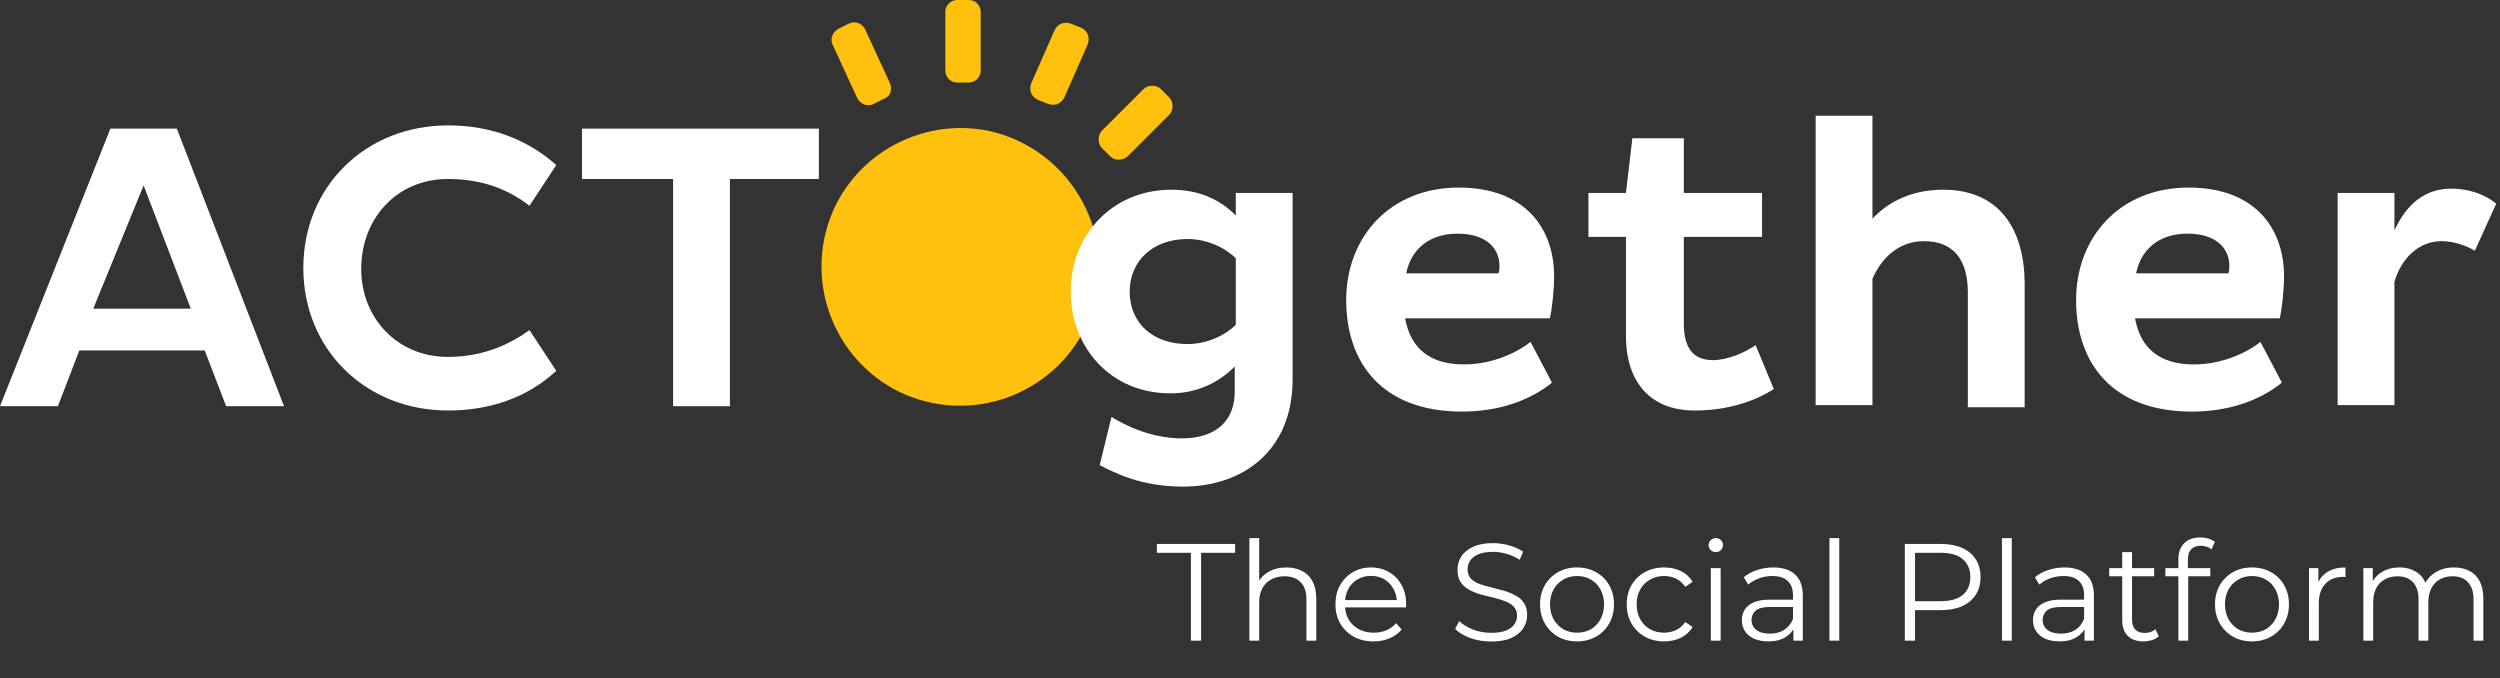
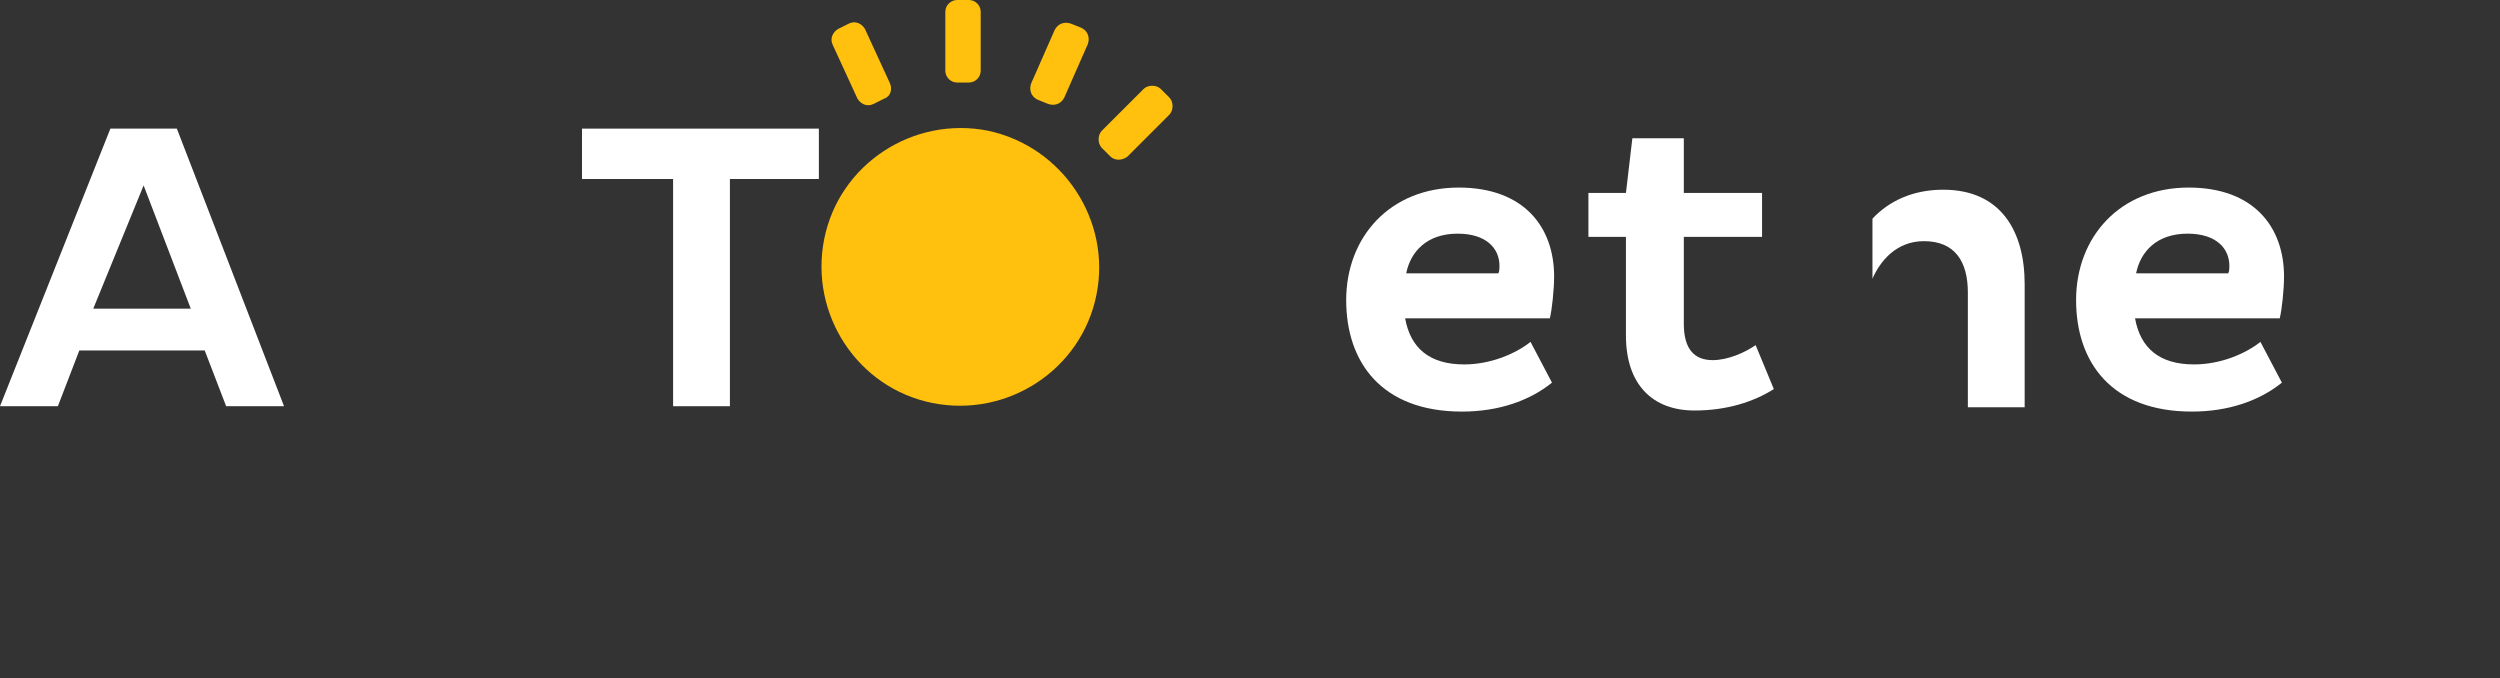
<svg xmlns="http://www.w3.org/2000/svg" width="387" height="105" viewBox="0 0 387 105" fill="none">
  <rect x="0" y="0" width="387" height="105" fill="#333333" stroke="none" />
  <path d="M171.89 24.224L170.562 22.896C169.899 22.233 169.899 20.905 170.562 20.242L177.033 13.771C177.697 13.107 179.024 13.107 179.688 13.771L181.015 15.098C181.679 15.762 181.679 17.089 181.015 17.753L174.544 24.224C173.715 24.887 172.553 24.887 171.89 24.224Z" fill="#ffc10e" />
  <path d="M162.266 16.094L160.607 15.43C159.612 14.932 159.28 13.937 159.612 12.941L163.262 4.646C163.76 3.65 164.755 3.318 165.751 3.65L167.41 4.314C168.405 4.812 168.737 5.807 168.405 6.803L164.755 15.098C164.257 16.094 163.262 16.426 162.266 16.094Z" fill="#ffc10e" />
  <path d="M149.987 12.776H148.162C147.167 12.776 146.337 11.946 146.337 10.95V1.825C146.337 0.83 147.167 0 148.162 0H149.987C150.983 0 151.812 0.83 151.812 1.825V10.95C151.812 11.946 150.983 12.776 149.987 12.776Z" fill="#ffc10e" />
  <path d="M136.88 15.264L135.221 16.094C134.226 16.592 133.23 16.094 132.732 15.264L128.916 6.968C128.419 5.973 128.916 4.977 129.746 4.48L131.405 3.65C132.401 3.152 133.396 3.65 133.894 4.48L137.71 12.776C138.208 13.771 137.876 14.932 136.88 15.264Z" fill="#ffc10e" />
  <path d="M169.732 45.627C167.409 57.241 155.961 64.707 144.347 62.385C132.733 60.062 125.267 48.614 127.589 36.999C129.912 25.385 141.36 17.919 152.975 20.242C164.589 22.731 172.055 34.179 169.732 45.627Z" fill="#ffc10e" />
  <path d="M17.089 19.91H27.376L43.968 62.882H35.008L31.69 54.255H12.278L8.959 62.882H0L17.089 19.91ZM14.435 47.784H29.533L22.233 28.703L14.435 47.784Z" fill="#FFFFFF" />
-   <path d="M69.354 55.25C74.829 55.25 78.977 53.259 81.963 51.102L86.111 57.407C81.632 61.555 75.825 63.546 69.354 63.546C56.578 63.546 46.955 54.089 46.955 41.479C46.955 28.869 56.578 19.412 69.354 19.412C75.99 19.412 81.632 21.569 86.111 25.551L81.963 31.856C78.977 29.533 74.995 27.708 69.354 27.708C61.39 27.708 55.915 33.847 55.915 41.645C55.915 49.111 61.39 55.25 69.354 55.25Z" fill="#FFFFFF" />
  <path d="M112.989 27.708V62.882H104.196V27.708H90.093V19.91H126.76V27.708H112.989Z" fill="#FFFFFF" />
-   <path d="M181.347 29.367C185.827 29.367 188.979 31.026 191.302 33.349V29.865H200.096V58.734C200.096 69.851 192.298 75.326 183.172 75.326C176.536 75.326 172.554 73.169 170.231 72.008L172.056 64.541C174.213 65.869 178.195 67.86 183.006 67.86C187.154 67.86 191.136 66.035 191.136 60.559V56.743C188.813 59.066 185.495 60.891 181.181 60.891C171.89 60.891 165.751 53.757 165.751 45.129C165.751 36.502 172.056 29.367 181.347 29.367ZM183.836 53.259C186.822 53.259 189.643 51.932 191.302 50.273V39.986C189.643 38.327 186.822 36.999 183.836 36.999C178.361 36.999 174.876 40.484 174.876 45.129C174.876 49.941 178.361 53.259 183.836 53.259Z" fill="#FFFFFF" />
  <path d="M260.654 21.403V29.865H272.766V36.667H260.654V50.107C260.654 54.089 262.313 55.748 265.134 55.748C267.457 55.748 270.111 54.587 271.771 53.425L274.591 60.228C271.439 62.219 267.291 63.546 262.313 63.546C255.843 63.546 251.695 59.564 251.695 51.932V36.667H245.888V29.865H251.695L252.69 21.403H260.654Z" fill="#FFFFFF" />
-   <path d="M289.857 18.085V33.847C292.346 31.192 295.996 29.367 300.808 29.367C309.767 29.367 313.417 35.838 313.417 43.968V63.048H304.624V45.295C304.624 40.484 302.633 37.331 297.821 37.331C293.507 37.331 291.018 40.484 289.857 43.138V62.716H281.063V17.919H289.857V18.085Z" fill="#FFFFFF" />
+   <path d="M289.857 18.085V33.847C292.346 31.192 295.996 29.367 300.808 29.367C309.767 29.367 313.417 35.838 313.417 43.968V63.048H304.624V45.295C304.624 40.484 302.633 37.331 297.821 37.331C293.507 37.331 291.018 40.484 289.857 43.138V62.716H281.063H289.857V18.085Z" fill="#FFFFFF" />
  <path d="M353.236 59.232C349.752 62.053 344.94 63.712 339.299 63.712C326.855 63.712 321.38 56.08 321.38 46.457C321.38 36.667 328.182 29.035 338.801 29.035C348.922 29.035 353.568 35.174 353.568 42.806C353.568 44.797 353.236 47.95 352.904 49.277H330.505C331.335 53.923 334.321 56.412 339.631 56.412C343.779 56.412 347.595 54.752 349.917 52.927L353.236 59.232ZM345.106 41.147C345.106 38.493 343.115 36.17 338.635 36.17C333.824 36.17 331.335 38.99 330.671 42.309H344.94C345.106 41.977 345.106 41.479 345.106 41.147Z" fill="#FFFFFF" />
  <path d="M240.247 59.232C236.762 62.053 231.951 63.712 226.31 63.712C213.866 63.712 208.391 56.08 208.391 46.457C208.391 36.667 215.193 29.035 225.812 29.035C235.933 29.035 240.578 35.174 240.578 42.806C240.578 44.797 240.247 47.95 239.915 49.277H217.516C218.346 53.923 221.332 56.412 226.641 56.412C230.789 56.412 234.605 54.752 236.928 52.927L240.247 59.232ZM232.117 41.147C232.117 38.493 230.126 36.17 225.646 36.17C220.834 36.17 218.346 38.99 217.682 42.309H231.951C232.117 41.977 232.117 41.479 232.117 41.147Z" fill="#FFFFFF" />
-   <path d="M361.863 29.865H370.657V35.672C372.482 31.69 375.303 29.201 379.45 29.201C382.105 29.201 384.594 30.031 386.419 31.524L383.101 38.824C381.773 37.995 379.782 37.331 377.957 37.331C374.307 37.331 371.652 40.152 370.657 43.636V62.716H361.863V29.865Z" fill="#FFFFFF" />
-   <path d="M184.349 99.18V85.573H179.086V84.204H191.195V85.573H185.932V99.18H184.349ZM199.136 87.841C200.049 87.841 200.848 88.019 201.533 88.376C202.231 88.718 202.773 89.246 203.159 89.959C203.558 90.672 203.758 91.57 203.758 92.654V99.18H202.239V92.804C202.239 91.62 201.939 90.729 201.34 90.13C200.755 89.517 199.928 89.21 198.858 89.21C198.06 89.21 197.361 89.374 196.762 89.702C196.177 90.016 195.721 90.479 195.392 91.093C195.079 91.692 194.922 92.419 194.922 93.275V99.18H193.403V83.305H194.922V91.028L194.622 90.451C194.979 89.638 195.549 89.003 196.334 88.547C197.118 88.076 198.052 87.841 199.136 87.841ZM212.631 99.287C211.462 99.287 210.435 99.044 209.551 98.559C208.666 98.06 207.975 97.382 207.475 96.527C206.976 95.657 206.727 94.665 206.727 93.553C206.727 92.441 206.962 91.456 207.433 90.601C207.918 89.745 208.574 89.075 209.401 88.59C210.242 88.09 211.184 87.841 212.225 87.841C213.28 87.841 214.215 88.083 215.028 88.568C215.855 89.039 216.504 89.709 216.974 90.579C217.445 91.435 217.68 92.426 217.68 93.553C217.68 93.624 217.673 93.703 217.659 93.788C217.659 93.86 217.659 93.938 217.659 94.024H207.882V92.89H216.846L216.247 93.339C216.247 92.526 216.069 91.806 215.712 91.178C215.37 90.536 214.899 90.037 214.3 89.681C213.701 89.324 213.009 89.146 212.225 89.146C211.455 89.146 210.763 89.324 210.15 89.681C209.536 90.037 209.059 90.536 208.716 91.178C208.374 91.82 208.203 92.555 208.203 93.382V93.617C208.203 94.473 208.388 95.229 208.759 95.885C209.144 96.527 209.672 97.033 210.342 97.404C211.027 97.76 211.804 97.939 212.674 97.939C213.359 97.939 213.993 97.817 214.578 97.575C215.177 97.333 215.691 96.962 216.119 96.463L216.974 97.447C216.475 98.046 215.848 98.502 215.092 98.816C214.35 99.13 213.53 99.287 212.631 99.287ZM230.821 99.308C229.709 99.308 228.639 99.13 227.612 98.773C226.6 98.402 225.815 97.932 225.259 97.361L225.879 96.142C226.407 96.655 227.113 97.09 227.997 97.447C228.896 97.789 229.837 97.96 230.821 97.96C231.763 97.96 232.526 97.846 233.11 97.618C233.709 97.375 234.145 97.055 234.416 96.655C234.701 96.256 234.843 95.814 234.843 95.329C234.843 94.744 234.672 94.273 234.33 93.917C234.002 93.56 233.567 93.282 233.025 93.082C232.483 92.868 231.884 92.683 231.228 92.526C230.572 92.369 229.916 92.205 229.26 92.034C228.603 91.849 227.997 91.606 227.441 91.307C226.899 91.007 226.457 90.615 226.115 90.13C225.787 89.631 225.623 88.982 225.623 88.183C225.623 87.441 225.815 86.764 226.2 86.151C226.6 85.523 227.206 85.024 228.019 84.653C228.832 84.268 229.873 84.076 231.142 84.076C231.984 84.076 232.818 84.197 233.645 84.439C234.473 84.667 235.186 84.988 235.785 85.402L235.25 86.664C234.608 86.236 233.923 85.922 233.196 85.723C232.483 85.523 231.791 85.423 231.121 85.423C230.222 85.423 229.481 85.544 228.896 85.787C228.311 86.029 227.876 86.358 227.591 86.771C227.32 87.171 227.184 87.627 227.184 88.14C227.184 88.725 227.348 89.196 227.676 89.552C228.019 89.909 228.461 90.187 229.003 90.387C229.559 90.586 230.165 90.765 230.821 90.921C231.477 91.078 232.126 91.25 232.768 91.435C233.424 91.62 234.023 91.863 234.565 92.162C235.122 92.448 235.564 92.833 235.892 93.318C236.234 93.803 236.405 94.437 236.405 95.222C236.405 95.949 236.205 96.627 235.806 97.254C235.407 97.868 234.793 98.367 233.966 98.752C233.153 99.123 232.105 99.308 230.821 99.308ZM244.112 99.287C243.028 99.287 242.051 99.044 241.181 98.559C240.325 98.06 239.648 97.382 239.149 96.527C238.649 95.657 238.4 94.665 238.4 93.553C238.4 92.426 238.649 91.435 239.149 90.579C239.648 89.724 240.325 89.053 241.181 88.568C242.037 88.083 243.014 87.841 244.112 87.841C245.224 87.841 246.209 88.083 247.064 88.568C247.934 89.053 248.612 89.724 249.097 90.579C249.596 91.435 249.846 92.426 249.846 93.553C249.846 94.665 249.596 95.657 249.097 96.527C248.612 97.382 247.934 98.06 247.064 98.559C246.194 99.044 245.21 99.287 244.112 99.287ZM244.112 97.939C244.925 97.939 245.645 97.76 246.273 97.404C246.9 97.033 247.392 96.52 247.749 95.864C248.12 95.193 248.305 94.423 248.305 93.553C248.305 92.669 248.12 91.898 247.749 91.242C247.392 90.586 246.9 90.08 246.273 89.724C245.645 89.353 244.932 89.167 244.133 89.167C243.335 89.167 242.622 89.353 241.994 89.724C241.366 90.08 240.867 90.586 240.496 91.242C240.126 91.898 239.94 92.669 239.94 93.553C239.94 94.423 240.126 95.193 240.496 95.864C240.867 96.52 241.366 97.033 241.994 97.404C242.622 97.76 243.328 97.939 244.112 97.939ZM257.611 99.287C256.498 99.287 255.5 99.044 254.615 98.559C253.745 98.06 253.061 97.382 252.562 96.527C252.062 95.657 251.813 94.665 251.813 93.553C251.813 92.426 252.062 91.435 252.562 90.579C253.061 89.724 253.745 89.053 254.615 88.568C255.5 88.083 256.498 87.841 257.611 87.841C258.566 87.841 259.429 88.026 260.199 88.397C260.969 88.768 261.576 89.324 262.018 90.066L260.884 90.836C260.499 90.266 260.021 89.845 259.451 89.574C258.88 89.303 258.26 89.167 257.589 89.167C256.791 89.167 256.07 89.353 255.428 89.724C254.787 90.08 254.28 90.586 253.909 91.242C253.539 91.898 253.353 92.669 253.353 93.553C253.353 94.437 253.539 95.207 253.909 95.864C254.28 96.52 254.787 97.033 255.428 97.404C256.07 97.76 256.791 97.939 257.589 97.939C258.26 97.939 258.88 97.803 259.451 97.532C260.021 97.261 260.499 96.848 260.884 96.291L262.018 97.062C261.576 97.789 260.969 98.345 260.199 98.73C259.429 99.101 258.566 99.287 257.611 99.287ZM264.835 99.18V87.948H266.354V99.18H264.835ZM265.605 85.466C265.291 85.466 265.027 85.359 264.813 85.145C264.599 84.931 264.492 84.674 264.492 84.375C264.492 84.076 264.599 83.826 264.813 83.626C265.027 83.412 265.291 83.305 265.605 83.305C265.919 83.305 266.182 83.405 266.396 83.605C266.61 83.805 266.717 84.054 266.717 84.354C266.717 84.667 266.61 84.931 266.396 85.145C266.197 85.359 265.933 85.466 265.605 85.466ZM277.619 99.18V96.698L277.555 96.291V92.141C277.555 91.185 277.284 90.451 276.742 89.937C276.214 89.424 275.422 89.167 274.367 89.167C273.639 89.167 272.948 89.288 272.292 89.531C271.636 89.773 271.079 90.094 270.623 90.494L269.938 89.36C270.509 88.875 271.193 88.504 271.992 88.247C272.791 87.976 273.632 87.841 274.517 87.841C275.971 87.841 277.091 88.204 277.875 88.932C278.674 89.645 279.073 90.736 279.073 92.205V99.18H277.619ZM273.746 99.287C272.905 99.287 272.17 99.151 271.543 98.88C270.93 98.595 270.459 98.21 270.131 97.725C269.803 97.226 269.639 96.655 269.639 96.013C269.639 95.428 269.774 94.901 270.045 94.43C270.33 93.945 270.787 93.56 271.414 93.275C272.056 92.975 272.912 92.826 273.982 92.826H277.854V93.96H274.025C272.941 93.96 272.185 94.152 271.757 94.537C271.343 94.922 271.136 95.4 271.136 95.971C271.136 96.612 271.386 97.126 271.885 97.511C272.384 97.896 273.083 98.088 273.982 98.088C274.837 98.088 275.572 97.896 276.185 97.511C276.813 97.112 277.269 96.541 277.555 95.799L277.897 96.848C277.612 97.589 277.112 98.181 276.399 98.623C275.7 99.066 274.816 99.287 273.746 99.287ZM283.199 99.18V83.305H284.718V99.18H283.199ZM294.865 99.18V84.204H300.47C301.739 84.204 302.83 84.411 303.743 84.824C304.656 85.224 305.355 85.808 305.84 86.579C306.339 87.335 306.589 88.254 306.589 89.338C306.589 90.394 306.339 91.307 305.84 92.077C305.355 92.833 304.656 93.418 303.743 93.831C302.83 94.245 301.739 94.451 300.47 94.451H295.742L296.448 93.703V99.18H294.865ZM296.448 93.831L295.742 93.061H300.427C301.925 93.061 303.059 92.74 303.829 92.098C304.613 91.442 305.006 90.522 305.006 89.338C305.006 88.14 304.613 87.213 303.829 86.557C303.059 85.901 301.925 85.573 300.427 85.573H295.742L296.448 84.824V93.831ZM309.9 99.18V83.305H311.419V99.18H309.9ZM322.684 99.18V96.698L322.62 96.291V92.141C322.62 91.185 322.349 90.451 321.807 89.937C321.279 89.424 320.488 89.167 319.432 89.167C318.705 89.167 318.013 89.288 317.357 89.531C316.701 89.773 316.145 90.094 315.688 90.494L315.004 89.36C315.574 88.875 316.259 88.504 317.057 88.247C317.856 87.976 318.698 87.841 319.582 87.841C321.037 87.841 322.156 88.204 322.941 88.932C323.739 89.645 324.139 90.736 324.139 92.205V99.18H322.684ZM318.812 99.287C317.97 99.287 317.236 99.151 316.608 98.88C315.995 98.595 315.524 98.21 315.196 97.725C314.868 97.226 314.704 96.655 314.704 96.013C314.704 95.428 314.84 94.901 315.111 94.43C315.396 93.945 315.852 93.56 316.48 93.275C317.122 92.975 317.977 92.826 319.047 92.826H322.919V93.96H319.09C318.006 93.96 317.25 94.152 316.822 94.537C316.408 94.922 316.202 95.4 316.202 95.971C316.202 96.612 316.451 97.126 316.95 97.511C317.45 97.896 318.148 98.088 319.047 98.088C319.903 98.088 320.637 97.896 321.251 97.511C321.878 97.112 322.335 96.541 322.62 95.799L322.962 96.848C322.677 97.589 322.178 98.181 321.465 98.623C320.766 99.066 319.881 99.287 318.812 99.287ZM331.816 99.287C330.76 99.287 329.948 99.001 329.377 98.431C328.806 97.86 328.521 97.055 328.521 96.013V85.466H330.04V95.928C330.04 96.584 330.204 97.09 330.532 97.447C330.875 97.803 331.36 97.982 331.987 97.982C332.657 97.982 333.214 97.789 333.656 97.404L334.191 98.495C333.891 98.766 333.527 98.966 333.1 99.094C332.686 99.222 332.258 99.287 331.816 99.287ZM326.51 89.21V87.948H333.463V89.21H326.51ZM337.213 99.18V86.536C337.213 85.537 337.505 84.731 338.09 84.118C338.674 83.505 339.516 83.198 340.614 83.198C341.042 83.198 341.456 83.255 341.855 83.37C342.254 83.484 342.59 83.662 342.861 83.904L342.347 85.038C342.133 84.853 341.884 84.717 341.598 84.632C341.313 84.532 341.006 84.482 340.678 84.482C340.037 84.482 339.544 84.66 339.202 85.017C338.86 85.373 338.689 85.901 338.689 86.6V88.311L338.732 89.017V99.18H337.213ZM335.202 89.21V87.948H342.155V89.21H335.202ZM348.596 99.287C347.512 99.287 346.535 99.044 345.665 98.559C344.809 98.06 344.132 97.382 343.632 96.527C343.133 95.657 342.884 94.665 342.884 93.553C342.884 92.426 343.133 91.435 343.632 90.579C344.132 89.724 344.809 89.053 345.665 88.568C346.521 88.083 347.498 87.841 348.596 87.841C349.708 87.841 350.692 88.083 351.548 88.568C352.418 89.053 353.096 89.724 353.581 90.579C354.08 91.435 354.329 92.426 354.329 93.553C354.329 94.665 354.08 95.657 353.581 96.527C353.096 97.382 352.418 98.06 351.548 98.559C350.678 99.044 349.694 99.287 348.596 99.287ZM348.596 97.939C349.409 97.939 350.129 97.76 350.757 97.404C351.384 97.033 351.876 96.52 352.233 95.864C352.604 95.193 352.789 94.423 352.789 93.553C352.789 92.669 352.604 91.898 352.233 91.242C351.876 90.586 351.384 90.08 350.757 89.724C350.129 89.353 349.416 89.167 348.617 89.167C347.819 89.167 347.105 89.353 346.478 89.724C345.85 90.08 345.351 90.586 344.98 91.242C344.609 91.898 344.424 92.669 344.424 93.553C344.424 94.423 344.609 95.193 344.98 95.864C345.351 96.52 345.85 97.033 346.478 97.404C347.105 97.76 347.811 97.939 348.596 97.939ZM357.431 99.18V87.948H358.885V91.007L358.736 90.472C359.049 89.617 359.577 88.968 360.319 88.525C361.06 88.069 361.98 87.841 363.079 87.841V89.317C363.022 89.317 362.964 89.317 362.907 89.317C362.85 89.303 362.793 89.296 362.736 89.296C361.552 89.296 360.625 89.659 359.955 90.387C359.285 91.1 358.95 92.12 358.95 93.446V99.18H357.431ZM379.885 87.841C380.798 87.841 381.589 88.019 382.259 88.376C382.944 88.718 383.472 89.246 383.843 89.959C384.228 90.672 384.42 91.57 384.42 92.654V99.18H382.901V92.804C382.901 91.62 382.616 90.729 382.046 90.13C381.489 89.517 380.698 89.21 379.671 89.21C378.901 89.21 378.23 89.374 377.66 89.702C377.104 90.016 376.669 90.479 376.355 91.093C376.055 91.692 375.905 92.419 375.905 93.275V99.18H374.386V92.804C374.386 91.62 374.101 90.729 373.531 90.13C372.96 89.517 372.162 89.21 371.135 89.21C370.379 89.21 369.715 89.374 369.145 89.702C368.574 90.016 368.132 90.479 367.819 91.093C367.519 91.692 367.369 92.419 367.369 93.275V99.18H365.85V87.948H367.305V90.986L367.07 90.451C367.412 89.638 367.961 89.003 368.717 88.547C369.487 88.076 370.393 87.841 371.434 87.841C372.532 87.841 373.467 88.119 374.237 88.675C375.007 89.217 375.506 90.037 375.734 91.135L375.135 90.9C375.463 89.987 376.041 89.253 376.868 88.697C377.71 88.126 378.715 87.841 379.885 87.841Z" fill="#FFFFFF" />
</svg>